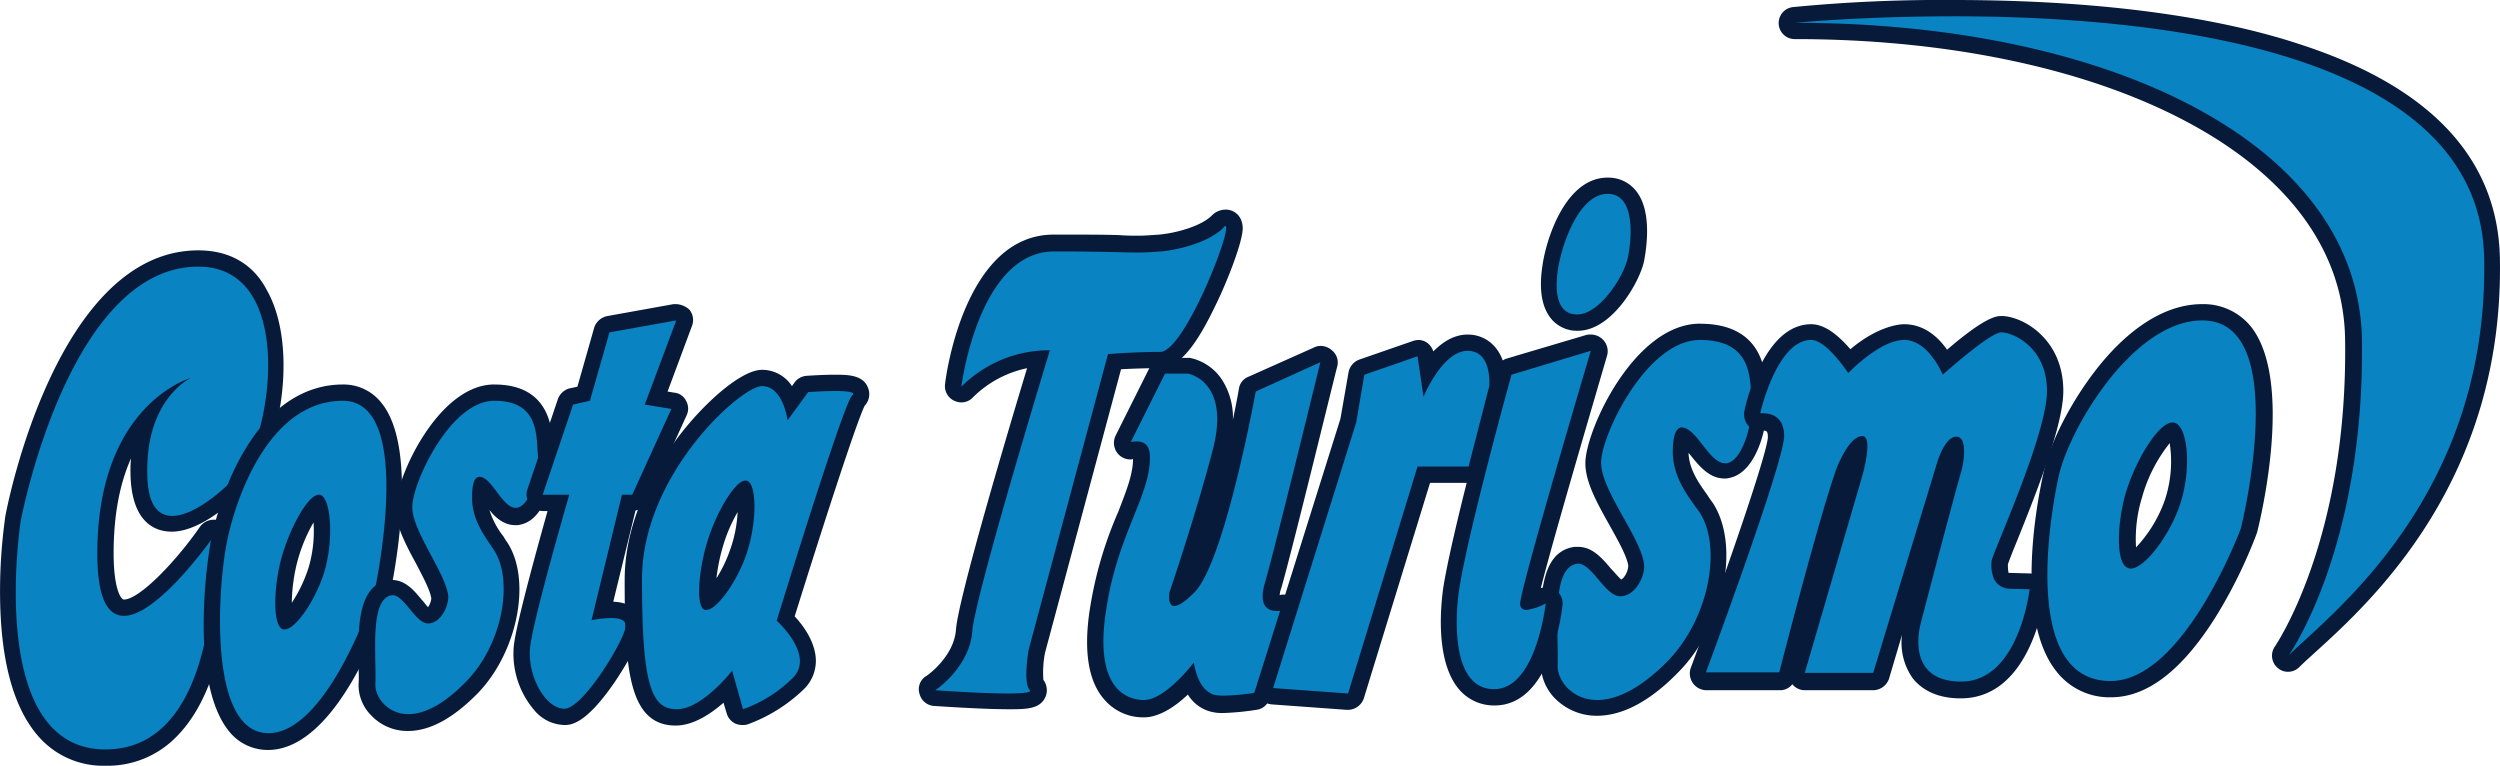
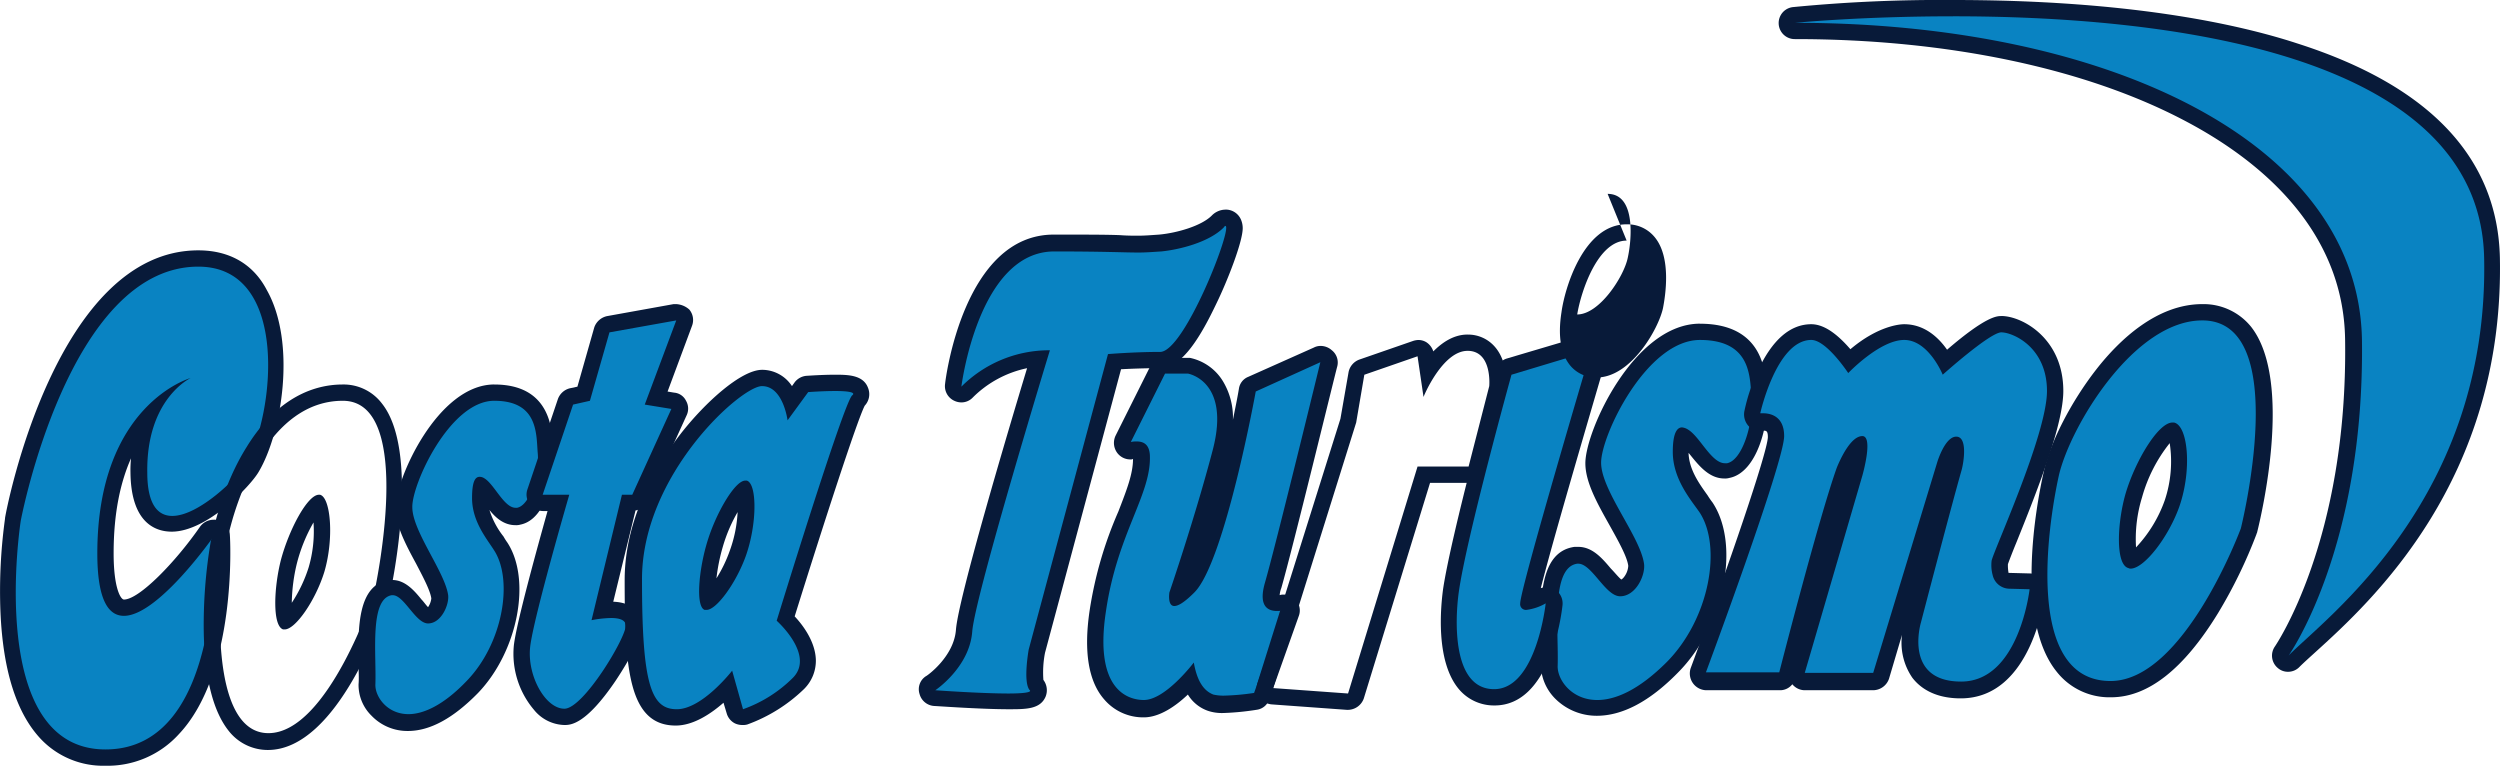
<svg xmlns="http://www.w3.org/2000/svg" width="500" height="153.146" viewBox="0 0 500 153.146">
  <g transform="translate(-0.076)">
    <g transform="translate(0.076 50.071)">
      <path d="M21.051,147.417A15.47,15.47,0,0,1,8.56,141.769C-1.976,129.5,2.369,101.038,2.478,99.844a130.615,130.615,0,0,1,8.146-25.85c7.712-17.27,17.7-26.393,29-26.393a13.693,13.693,0,0,1,12.491,7.169c5.648,9.884,2.715,27.479-1.629,34.757C48.747,92.349,40.6,100.6,34.519,100.6c-3.041,0-6.625-1.738-6.625-10.21a26.85,26.85,0,0,1,1.955-11.187c-4.345,4.779-8.581,13.142-8.581,27.479,0,4.019.434,10.861,3.693,10.861,4.345,0,12.491-9.341,16.509-15.206a1.548,1.548,0,0,1,1.3-.652.653.653,0,0,1,.434.109,1.629,1.629,0,0,1,1.195,1.521c.109,1.086,1.412,26.828-9.775,38.667A19.315,19.315,0,0,1,21.051,147.417Z" transform="translate(0.047 -45.971)" fill="#0983c2" />
      <path d="M39.746,49.358c18.464,0,15.206,29.869,9.449,39.536C47.675,91.5,39.855,99.213,34.533,99.213c-2.824,0-5-2.172-5-8.689-.217-14.772,8.689-18.9,8.689-18.9s-18.682,5.214-18.682,35.082c0,9.232,2.172,12.491,5.322,12.491,6.843,0,17.921-15.858,17.921-15.858s2.39,42.577-21.614,42.577c-24.112,0-16.944-45.727-16.944-45.727s9.558-50.832,35.517-50.832m0-3.258C11.4,46.1,1.405,97.475,1.08,99.647v.109a106.454,106.454,0,0,0-.978,16.4c.217,12.273,2.715,21.288,7.386,26.828a17.173,17.173,0,0,0,13.685,6.191,19.239,19.239,0,0,0,14.663-6.3c11.622-12.273,10.318-38.667,10.21-39.862a3.13,3.13,0,0,0-2.39-2.933,2.392,2.392,0,0,0-.869-.109,3.4,3.4,0,0,0-2.715,1.412c-4.888,7.06-12.165,14.554-15.206,14.554-.652,0-2.064-2.281-2.064-9.232,0-8.255,1.412-14.337,3.476-19.008a23.623,23.623,0,0,0-.109,2.824c.109,10.318,5.213,11.839,8.255,11.839,7.06,0,15.749-9.124,17.378-11.948,4.67-7.82,7.6-25.85,1.629-36.386C50.716,48.815,45.937,46.1,39.746,46.1Z" transform="translate(-0.076 -46.1)" fill="#081a39" />
    </g>
    <g transform="translate(40.822 76.899)">
-       <path d="M50.4,142.039a8.225,8.225,0,0,1-6.625-3.258c-7.06-8.472-4.453-31.064-3.367-36.6A58.189,58.189,0,0,1,47.361,83.93c4.779-7.6,10.861-11.73,17.813-11.73A8.135,8.135,0,0,1,71.8,75.35c7.277,9.124,1.521,35.951,1.195,37.146v.109A97.768,97.768,0,0,1,66.8,126.942C61.589,137.043,56.05,142.039,50.4,142.039Zm9.884-47.573c-1.3.869-4.345,5.865-5.865,11.73-1.3,5.214-1.3,10.536-.652,11.839,1.3-.652,4.562-5,6.082-10.318C61.806,101.635,61.155,95.878,60.286,94.466Z" transform="translate(-37.466 -70.679)" fill="#0983c2" />
      <path d="M65.406,74.058c14.772,0,6.3,38.341,6.3,38.341s-9.232,28.131-21.18,28.131-10.21-28.348-8.363-37.906c1.738-9.015,8.472-28.566,23.244-28.566M53.784,119.785c2.172,0,6.191-5.865,7.929-11.513,1.955-6.625,1.3-14.88-.869-15.423h-.217c-2.281,0-5.974,6.951-7.6,13.034-1.412,5.539-1.738,13.142.434,13.9h.326M65.406,70.8c-7.494,0-14.229,4.345-19.225,12.491-4.779,7.6-6.625,16.292-7.169,18.79A99.811,99.811,0,0,0,37.6,120.654c.217,9.124,1.955,15.641,5,19.442a9.923,9.923,0,0,0,7.82,3.8c14.011,0,23.244-27.262,24.221-30.412,0-.109.109-.217.109-.326.652-2.933,6.082-29-1.521-38.558a9.621,9.621,0,0,0-7.82-3.8ZM55.2,114.463a35.607,35.607,0,0,1,.978-7.712,32.5,32.5,0,0,1,3.367-8.363,25.547,25.547,0,0,1-.978,9.015,28.517,28.517,0,0,1-3.367,7.06Z" transform="translate(-37.59 -70.8)" fill="#081a39" />
    </g>
    <g transform="translate(406.391 60.824)">
      <path d="M389.83,132.878a11.911,11.911,0,0,1-9.667-4.453c-8.037-9.993-3.258-34-2.281-38.667,2.172-9.667,14.989-32.259,30.195-32.259a9.955,9.955,0,0,1,8.363,4.019c8.146,10.427,1.195,38.45.978,39.644v.217C416.984,102.575,405.688,132.878,389.83,132.878Zm12.382-51.7c-1.412.217-5.757,5.974-7.712,12.925-1.846,6.408-1.412,12.382-.543,13.034,1.412,0,5.974-5.213,8.146-11.4a30.02,30.02,0,0,0,1.412-9.775C403.3,82.916,402.538,81.4,402.212,81.178Z" transform="translate(-374.043 -55.871)" fill="#0983c2" />
      <path d="M408.308,59.258c18.139,0,7.712,41.6,7.712,41.6s-11.3,30.521-26.067,30.521c-17.161,0-12.6-30.847-10.318-41.165,2.281-9.775,14.989-30.955,28.674-30.955M393.971,108.9c2.715,0,7.6-6.3,9.775-12.491,2.5-7.277,1.738-16.075-1.086-16.727h-.326c-2.824,0-7.386,7.6-9.341,14.12-1.738,5.974-2.064,14.337.543,14.989a.821.821,0,0,0,.434.109M408.308,56c-9.015,0-16.509,7.06-21.18,13.034-5,6.408-9.232,14.554-10.536,20.528-1.521,6.734-5.757,29.652,2.607,39.97a13.388,13.388,0,0,0,10.861,5.1c7.386,0,14.554-5.648,21.4-16.835a96.9,96.9,0,0,0,7.712-15.858c0-.109.109-.217.109-.326.76-3.041,7.277-30.195-1.195-41.056A12.216,12.216,0,0,0,408.308,56Zm-13.251,48.659a28.138,28.138,0,0,1,1.195-9.993,30.319,30.319,0,0,1,5.539-10.861,24.474,24.474,0,0,1-.978,11.4,26.768,26.768,0,0,1-5.757,9.449Z" transform="translate(-374.165 -56)" fill="#081a39" />
    </g>
    <g transform="translate(71.759 76.899)">
      <path d="M75.957,138.346a8.186,8.186,0,0,1-6.082-2.5,7.655,7.655,0,0,1-2.172-5.1V126.4c-.109-6.625-.217-14.229,4.67-14.989h.434c1.955,0,3.258,1.738,4.67,3.367.652.76,1.846,2.281,2.39,2.281a2.014,2.014,0,0,0,1.3-.76,4.822,4.822,0,0,0,1.086-3.15c-.217-1.846-1.738-4.779-3.258-7.494-1.955-3.584-3.91-7.277-3.91-10.318,0-5.648,8.146-23.135,18.139-23.135,9.558,0,9.993,7.169,10.21,10.97a3.7,3.7,0,0,0,.109,1.086c.326,3.8-1.3,11.73-5.431,12.6-.217,0-.434.109-.652.109-2.172,0-3.693-1.955-5.1-3.91a21,21,0,0,0-1.846-2.172,9.577,9.577,0,0,0-.217,2.39c0,3.584,1.955,6.408,3.476,8.472a7.3,7.3,0,0,1,.76,1.195c4.453,6.951,1.738,20.311-5.648,28.131C84.212,135.957,79.867,138.346,75.957,138.346Z" transform="translate(-65.936 -70.679)" fill="#0983c2" />
      <path d="M93.256,74.058c8.906,0,8.363,6.843,8.689,10.536.326,3.8-1.412,10.318-4.127,10.861h-.326c-2.281,0-4.236-4.67-6.191-5.865a1.752,1.752,0,0,0-.978-.326c-.869,0-1.521.869-1.521,4.236,0,4.779,3.041,8.255,4.453,10.536,3.8,5.974,1.738,18.573-5.539,26.068-4.67,4.888-8.689,6.626-11.622,6.626-4.345,0-6.734-3.584-6.625-5.974.217-6.082-1.195-17.052,3.258-17.813h.217c2.281,0,4.562,5.648,7.06,5.648,2.607,0,4.236-3.693,4.019-5.648-.652-4.67-7.169-12.817-7.169-17.6-.109-4.562,7.494-21.288,16.4-21.288m0-3.258c-11.3,0-19.768,18.9-19.768,24.764,0,3.367,2.064,7.277,4.127,11.079,1.3,2.5,2.824,5.322,3.041,6.951A3.813,3.813,0,0,1,80,115.332c-.434-.434-.869-1.086-1.3-1.521-1.412-1.738-3.258-3.91-5.865-3.91h-.652c-6.3.978-6.191,9.667-6.082,16.618,0,1.521.109,3.041,0,4.236a8.618,8.618,0,0,0,2.607,6.3,9.915,9.915,0,0,0,7.277,3.041c4.453,0,9.124-2.607,14.011-7.6,7.929-8.255,10.753-22.592,5.865-30.086a11.447,11.447,0,0,1-.76-1.195,16.6,16.6,0,0,1-2.824-5.322c1.3,1.629,2.933,3.041,5.214,3.041a3.007,3.007,0,0,0,.978-.109c5.431-1.086,6.951-10.536,6.625-14.337a4.074,4.074,0,0,0-.109-1.086c-.109-3.8-.652-12.6-11.73-12.6Z" transform="translate(-66.074 -70.8)" fill="#081a39" />
    </g>
    <g transform="translate(308.21 64.734)">
      <path d="M294.961,136.478a10,10,0,0,1-7.169-2.933,8,8,0,0,1-2.39-5.648c.109-1.412,0-3.15,0-5-.109-7.6-.326-16.075,5.322-16.944h.434c2.064,0,3.693,1.955,5.214,3.693.978,1.195,2.39,2.824,3.15,2.824a2.811,2.811,0,0,0,1.846-.978,4.987,4.987,0,0,0,1.3-3.693c-.326-2.172-2.172-5.431-3.91-8.689-2.281-4.127-4.67-8.363-4.67-11.73,0-6.408,9.558-26.285,21.288-26.285,11.187,0,11.622,8.037,11.839,12.382a4.074,4.074,0,0,0,.109,1.195c.326,4.562-1.629,13.36-6.191,14.229-.217,0-.434.109-.76.109-2.39,0-4.127-2.172-5.757-4.345a14.668,14.668,0,0,0-2.39-2.607c-.109,0-.109-.109-.217-.109a9.141,9.141,0,0,0-.434,3.258c0,4.127,2.39,7.386,4.127,9.884l.978,1.3c5.322,7.929,2.064,23.135-6.734,32.041C304.628,133.763,299.631,136.478,294.961,136.478Z" transform="translate(-283.633 -59.471)" fill="#0983c2" />
      <path d="M315.627,62.858c10.644,0,9.993,7.929,10.318,12.165.326,4.345-1.738,11.839-4.888,12.491h-.434c-2.715,0-5-5.322-7.386-6.734a2.672,2.672,0,0,0-1.195-.434c-.978,0-1.846,1.086-1.846,4.888,0,5.431,3.584,9.558,5.322,12.056,4.562,6.843,2.064,21.288-6.517,29.978-5.648,5.648-10.318,7.6-13.9,7.6-5.214,0-8.037-4.127-7.929-6.843.217-6.951-1.412-19.659,3.91-20.42h.217c2.715,0,5.431,6.517,8.363,6.517,3.15,0,5.1-4.236,4.779-6.517-.76-5.431-8.581-14.663-8.581-20.2s9.124-24.547,19.768-24.547m0-3.258c-13.142,0-22.918,21.4-22.918,27.914,0,3.8,2.39,8.037,4.888,12.491,1.629,2.933,3.476,6.191,3.693,8.037a4.064,4.064,0,0,1-.978,2.39c-.217.217-.326.326-.434.326-.543-.434-1.412-1.521-2.064-2.172-1.738-2.064-3.693-4.345-6.517-4.345h-.76c-7.06.978-6.843,10.753-6.734,18.573,0,1.846.109,3.476,0,4.888a9.8,9.8,0,0,0,2.824,6.843,11.737,11.737,0,0,0,8.363,3.476c5.1,0,10.536-2.824,16.184-8.581,9.341-9.341,12.6-25.633,6.951-34.1a15.9,15.9,0,0,1-.978-1.412c-1.629-2.281-3.693-5.1-3.8-8.472l.109.109c1.846,2.281,3.91,5,7.06,5a3.007,3.007,0,0,0,.978-.109c5.648-1.086,7.929-10.97,7.494-15.966a4.87,4.87,0,0,0-.109-1.195c0-3.91-.543-13.685-13.251-13.685Z" transform="translate(-283.771 -59.6)" fill="#081a39" />
    </g>
    <g transform="translate(102.748 60.824)">
      <path d="M104.578,138.518a6.739,6.739,0,0,1-4.888-2.5,16,16,0,0,1-3.584-11.73c.543-4.888,5.539-22.483,7.277-28.566h-3.041a1.548,1.548,0,0,1-1.3-.652,1.526,1.526,0,0,1-.217-1.521l6.082-18.03a1.708,1.708,0,0,1,1.195-1.086l2.5-.543,3.693-12.708a1.631,1.631,0,0,1,1.3-1.195l13.251-2.39h.326a2,2,0,0,1,1.3.543,2.141,2.141,0,0,1,.326,1.629l-5.648,14.989,3.258.543a1.682,1.682,0,0,1,1.195.869,1.611,1.611,0,0,1,0,1.412l-7.82,17.161a1.7,1.7,0,0,1-1.521.978h-.76l-5.214,21.506a8.779,8.779,0,0,1,1.738-.109c4.127,0,4.562,2.172,4.562,3.15C118.481,123.095,109.683,138.518,104.578,138.518Z" transform="translate(-94.482 -55.862)" fill="#0983c2" />
      <path d="M127.184,59.258l-6.3,16.835,5.322.869-7.82,17.161h-2.064l-6.082,25.09a22.254,22.254,0,0,1,3.91-.434c1.521,0,2.933.326,2.933,1.521,0,2.5-8.472,16.618-12.273,16.618s-7.494-6.625-6.843-12.382,7.82-30.412,7.82-30.412h-5.322l6.082-18.03,3.367-.76,3.91-13.685,13.36-2.39m0-3.258h-.543L113.39,58.39a3.466,3.466,0,0,0-2.607,2.281l-3.367,11.839-1.521.326a3.416,3.416,0,0,0-2.39,2.172l-6.082,18.03a3.165,3.165,0,0,0,.434,2.933,3.356,3.356,0,0,0,2.607,1.412h.978c-2.064,7.386-6.191,22.266-6.734,26.828a17.312,17.312,0,0,0,4.019,12.925,8.08,8.08,0,0,0,6.082,3.041c1.195,0,4.236,0,10.21-8.8.869-1.3,5.322-8.037,5.322-11.079,0-.76-.326-4.562-5.757-4.779l4.453-18.247a3.227,3.227,0,0,0,2.39-1.846l7.82-17.161a3.122,3.122,0,0,0-.109-2.933,2.915,2.915,0,0,0-2.39-1.629l-1.3-.217,4.888-13.142a3.264,3.264,0,0,0-.543-3.258A4.246,4.246,0,0,0,127.184,56Z" transform="translate(-94.605 -56)" fill="#081a39" />
    </g>
    <g transform="translate(125.009 73.966)">
      <path d="M138.532,137.484a2.014,2.014,0,0,1-.76-.217,1.382,1.382,0,0,1-.76-.978L135.6,131.51c-2.39,2.5-6.408,5.974-10.318,5.974-7.386,0-8.581-8.472-8.581-27.479,0-12.491,6.734-23.026,10.861-28.24C132.884,74.922,139.4,69.6,142.55,69.6c2.933,0,4.779,2.281,5.757,4.67l2.064-2.824a1.5,1.5,0,0,1,1.195-.652c.109,0,3.041-.217,5.539-.217,2.933,0,4.562.217,5.1,1.629a1.915,1.915,0,0,1-.543,2.064c-1.521,2.39-9.558,27.479-14.446,43.446,1.412,1.521,4.345,4.779,4.453,8.363a6.854,6.854,0,0,1-1.846,4.67,30.429,30.429,0,0,1-10.644,6.734A1.245,1.245,0,0,0,138.532,137.484Zm.326-45.51c-1.3,1.086-4.127,5.539-5.757,10.861-1.521,4.779-1.846,9.775-1.412,11.3,1.3-.869,4.236-4.779,5.865-9.449C139.4,99.469,139.509,93.712,138.857,91.975Z" transform="translate(-114.962 -67.971)" fill="#0983c2" />
      <path d="M142.579,71.358c4.236,0,5.1,6.843,5.1,6.843l4.127-5.648s2.933-.217,5.431-.217c2.281,0,4.236.217,3.367.869-1.738,1.521-15.1,45.075-15.1,45.075s7.712,6.843,3.258,11.4a26.864,26.864,0,0,1-9.993,6.3l-2.172-7.712s-5.974,7.712-11.079,7.712-6.951-4.888-6.951-25.85c-.109-20.963,19.768-38.775,24-38.775M131.5,116.108c1.955,0,5.865-5.322,7.82-10.753,2.281-6.408,2.281-14.446.217-15.1h-.326c-2.064,0-5.865,6.517-7.6,12.273-1.629,5.322-2.39,12.817-.543,13.577h.434M142.579,68.1c-4.127,0-11.3,6.408-16.292,12.817C122.16,86.239,115.1,97.209,115.1,110.134c0,17.6.76,29.109,10.21,29.109,3.476,0,6.951-2.281,9.558-4.562l.652,2.172a3.235,3.235,0,0,0,1.629,1.955,3.469,3.469,0,0,0,1.521.326,3.007,3.007,0,0,0,.978-.109,31.961,31.961,0,0,0,11.3-7.06,7.949,7.949,0,0,0,2.39-5.865c-.109-3.584-2.5-6.843-4.236-8.689,5.865-18.79,12.491-39.21,14.011-42.142a3.365,3.365,0,0,0,.652-3.584c-.978-2.607-4.127-2.607-6.625-2.607-2.607,0-5.539.217-5.648.217a3.311,3.311,0,0,0-2.39,1.3l-.543.76a7.141,7.141,0,0,0-5.974-3.258Zm-9.124,41.708a37.3,37.3,0,0,1,1.3-6.408,30.853,30.853,0,0,1,2.933-6.843,26.191,26.191,0,0,1-1.521,7.6,27.375,27.375,0,0,1-2.715,5.648Z" transform="translate(-115.1 -68.1)" fill="#081a39" />
    </g>
    <g transform="translate(183.838 41.925)">
      <path d="M187.089,136.776c-5.648,0-14.446-.652-14.772-.652a1.5,1.5,0,0,1-1.412-1.195,1.544,1.544,0,0,1,.652-1.738c.109,0,6.191-4.236,6.625-10.536.434-6.517,11.948-44.749,14.88-54.524a23.47,23.47,0,0,0-14.337,6.734,1.633,1.633,0,0,1-1.195.434,1.171,1.171,0,0,1-.76-.217,1.533,1.533,0,0,1-.869-1.629C176.01,72.259,179.595,45,196,45c6.626,0,10.427.109,13.251.109,1.521,0,2.607.109,3.693.109,1.521,0,2.715-.109,4.453-.217,3.15-.326,8.906-1.738,11.513-4.345A1.986,1.986,0,0,1,230.426,40a1.779,1.779,0,0,1,1.629,1.086,2.594,2.594,0,0,1,.217.978c0,3.041-8.581,26.393-14.88,26.393-3.693,0-7.277.217-9.124.326l-15.532,58c-.543,2.824-.652,5.974-.217,6.625a1.841,1.841,0,0,1,.434,1.955C192.411,136.558,191.108,136.776,187.089,136.776Z" transform="translate(-169.128 -38.479)" fill="#0983c2" />
      <path d="M230.562,41.858c1.629,0-8.146,25.2-13.034,25.2-5.213,0-10.427.434-10.427.434l-15.858,59.086s-1.195,6.625.217,8.146c.434.434-1.412.652-4.236.652-5.648,0-14.663-.652-14.663-.652s6.843-4.562,7.386-11.73,15.532-56.262,15.532-56.262h-.543a24.815,24.815,0,0,0-17.161,7.277s3.367-27.045,18.573-27.045c10.1,0,13.9.217,16.835.217,1.521,0,2.824-.109,4.562-.217,3.367-.326,9.449-1.738,12.491-4.779.217-.326.326-.326.326-.326m0-3.258a3.876,3.876,0,0,0-2.715,1.195c-2.064,2.064-6.951,3.476-10.536,3.8-1.629.109-2.824.217-4.236.217-.978,0-2.172,0-3.584-.109-2.824-.109-6.625-.109-13.251-.109-17.921,0-21.614,28.674-21.723,29.869a3.212,3.212,0,0,0,1.846,3.367,3.344,3.344,0,0,0,1.412.326,3.126,3.126,0,0,0,2.281-.978,21.6,21.6,0,0,1,10.861-5.865c-3.91,12.925-13.794,46.161-14.229,52.352-.434,5.431-5.865,9.232-5.974,9.232a3.093,3.093,0,0,0-1.3,3.584,3.235,3.235,0,0,0,2.933,2.39c.326,0,9.232.652,14.88.652,3.476,0,6.3,0,7.386-2.5a3.429,3.429,0,0,0-.434-3.367,20.463,20.463,0,0,1,.326-5.431l15.206-56.7c1.955-.109,4.888-.217,7.82-.217,4.453,0,8.255-6.625,11.3-13.034,2.064-4.236,5.214-12.165,5.214-14.989a4.358,4.358,0,0,0-.326-1.629,3.311,3.311,0,0,0-3.15-2.064Z" transform="translate(-169.263 -38.6)" fill="#081a39" />
    </g>
    <g transform="translate(217.49 69.187)">
      <path d="M211.477,136.125a8.95,8.95,0,0,1-6.734-3.041c-2.824-3.258-3.693-8.8-2.607-16.4a79.633,79.633,0,0,1,5.648-19.442c1.846-4.562,3.258-8.146,3.041-11.73-.109-1.086-.434-1.086-.978-1.086a2.7,2.7,0,0,0-.869.109h-.326a1.548,1.548,0,0,1-1.3-.652,1.675,1.675,0,0,1-.109-1.738l6.843-13.685a1.7,1.7,0,0,1,1.412-.869h4.888a9.2,9.2,0,0,1,5.431,3.8c2.064,3.15,2.39,7.712.869,13.36-3.367,12.925-8.146,26.936-8.689,28.457v.434a18.478,18.478,0,0,0,2.281-1.955c4.67-4.67,10.1-29.978,11.839-39.318a1.566,1.566,0,0,1,.978-1.195l13.142-5.865a1.378,1.378,0,0,1,.652-.109,2.1,2.1,0,0,1,1.086.326,1.891,1.891,0,0,1,.543,1.629c-.326,1.521-8.906,36.712-11.187,44.206-.543,1.846-.434,2.933-.217,3.258a1.516,1.516,0,0,0,.978.326,4.11,4.11,0,0,0,.869-.109c.109,0,.326-.109.434-.109a1.744,1.744,0,0,1,1.195.543,1.517,1.517,0,0,1,.326,1.629l-5.865,16.509a1.682,1.682,0,0,1-1.3,1.086,47.565,47.565,0,0,1-6.3.652,8.013,8.013,0,0,1-2.607-.326,6.9,6.9,0,0,1-4.127-4.562C218.428,132.758,214.735,136.125,211.477,136.125Z" transform="translate(-200.122 -63.571)" fill="#0983c2" />
      <path d="M246.9,66.958s-8.906,36.6-11.079,44.1c-1.412,4.888.76,5.648,2.39,5.648a7.344,7.344,0,0,0,1.3-.109L233.649,133.1a48.22,48.22,0,0,1-6.082.543,9.166,9.166,0,0,1-2.064-.217c-1.955-.76-3.258-2.715-3.91-6.408,0,0-5.648,7.494-9.993,7.494-2.933,0-9.993-1.738-7.6-17.6,2.281-15.858,9.232-23.569,8.8-31.5-.109-1.195-.543-2.607-2.607-2.607a4.871,4.871,0,0,0-1.195.109l6.843-13.685H220.4s8.581,1.412,5,15.206c-3.584,13.685-8.689,28.566-8.689,28.566s-.434,2.715.978,2.715c.76,0,1.955-.652,4.019-2.715,6.082-6.082,12.273-40.187,12.273-40.187L246.9,66.958m0-3.258a2.892,2.892,0,0,0-1.3.326l-13.142,5.865a3,3,0,0,0-1.846,2.39c-.326,1.955-.76,4.019-1.195,6.191a14.011,14.011,0,0,0-2.064-7.82,10.168,10.168,0,0,0-6.517-4.562h-5.1a3.2,3.2,0,0,0-2.933,1.846l-6.843,13.685a3.351,3.351,0,0,0,.326,3.476,3.239,3.239,0,0,0,2.607,1.3.814.814,0,0,0,.543-.109c0,3.041-1.3,6.3-2.933,10.536a78.581,78.581,0,0,0-5.757,19.876c-1.195,8.146-.217,14.12,2.933,17.7a10.221,10.221,0,0,0,7.929,3.584c3.15,0,6.408-2.281,8.8-4.562a7.612,7.612,0,0,0,4.019,3.258,8.818,8.818,0,0,0,3.15.434,53.01,53.01,0,0,0,6.625-.652,3.039,3.039,0,0,0,2.5-2.172l5.865-16.509a3.173,3.173,0,0,0-.652-3.367,3.126,3.126,0,0,0-2.281-.978,2.117,2.117,0,0,0-.869.109,4.9,4.9,0,0,1,.326-1.412c2.172-7.494,10.753-42.794,11.187-44.315a3.12,3.12,0,0,0-1.086-3.258A3.359,3.359,0,0,0,246.9,63.7Z" transform="translate(-200.246 -63.7)" fill="#081a39" />
    </g>
    <g transform="translate(251.392 66.907)">
-       <path d="M249.406,134.794l-14.989-1.086a1.336,1.336,0,0,1-1.195-.76,1.663,1.663,0,0,1-.217-1.412l16.618-53,1.629-9.449a1.871,1.871,0,0,1,1.086-1.3l10.644-3.693a.979.979,0,0,1,.543-.109,2.556,2.556,0,0,1,.869.217,1.567,1.567,0,0,1,.76,1.195l.543,3.258C267.545,65.933,270.26,63,273.627,63a5.342,5.342,0,0,1,4.127,1.738c2.281,2.5,1.955,6.625,1.955,7.06v.217L275.582,88.09a1.632,1.632,0,0,1-1.629,1.195h-9.015l-13.577,44.206a1.742,1.742,0,0,1-1.521,1.195C249.515,134.794,249.515,134.794,249.406,134.794Z" transform="translate(-231.331 -61.479)" fill="#0983c2" />
      <path d="M273.646,64.858c5,0,4.345,7.06,4.345,7.06l-4.127,16.075h-10.21l-13.9,45.4-14.989-1.086L251.38,79.2l1.629-9.558,10.644-3.693,1.195,8.146c0-.109,3.8-9.232,8.8-9.232m0-3.258c-2.715,0-5,1.521-6.843,3.367a3.419,3.419,0,0,0-1.412-1.846,3.065,3.065,0,0,0-1.629-.434,3.859,3.859,0,0,0-1.086.217L252.032,66.6a3.381,3.381,0,0,0-2.172,2.5l-1.629,9.341-16.618,52.9a3.279,3.279,0,0,0,2.933,4.236l14.989,1.086h.217a3.4,3.4,0,0,0,3.15-2.281l13.251-43.12h7.82a3.167,3.167,0,0,0,3.15-2.39l4.127-16.075c0-.217.109-.326.109-.543.109-.869.326-5.431-2.39-8.363a7.065,7.065,0,0,0-5.322-2.281Z" transform="translate(-231.459 -61.6)" fill="#081a39" />
    </g>
    <g transform="translate(288.242 66.907)">
      <path d="M276.015,134.025a7.071,7.071,0,0,1-5.757-2.607c-4.453-5.214-3.15-16.509-2.824-18.79,1.521-10.861,10.21-42.36,10.536-43.663a1.4,1.4,0,0,1,1.086-1.086l15.749-4.67c.109,0,.326-.109.434-.109a2.278,2.278,0,0,1,1.195.434,1.818,1.818,0,0,1,.434,1.629c-5.214,17.378-13.251,45.4-14.011,49.637a6.986,6.986,0,0,0,2.607-1.086,2.014,2.014,0,0,1,.76-.217,2.046,2.046,0,0,1,.869.217,1.761,1.761,0,0,1,.76,1.521C287.854,116.1,285.79,134.025,276.015,134.025Z" transform="translate(-265.247 -61.471)" fill="#0983c2" />
      <path d="M295.379,64.858s-14.12,47.573-14.12,50.506a1.15,1.15,0,0,0,1.3,1.3,10.236,10.236,0,0,0,3.8-1.3s-1.846,17.161-10.318,17.161-7.82-14.011-7.06-19.442c1.521-10.861,10.536-43.446,10.536-43.446l15.858-4.779m0-3.258a3.007,3.007,0,0,0-.978.109l-15.749,4.67a3.083,3.083,0,0,0-2.172,2.281c-.326,1.3-9.015,32.91-10.644,43.88-.434,3.258-1.629,14.446,3.258,20.094a9.154,9.154,0,0,0,7.06,3.15c11.079,0,13.36-18.03,13.577-20.094a3.315,3.315,0,0,0-1.412-3.041,3.606,3.606,0,0,0-1.738-.543,4.62,4.62,0,0,0-1.195.217c2.172-8.689,8.906-31.607,13.251-46.487a3.293,3.293,0,0,0-.869-3.258,3.37,3.37,0,0,0-2.39-.978Z" transform="translate(-265.386 -61.6)" fill="#081a39" />
    </g>
    <g transform="translate(308.258 35.517)">
-       <path d="M291.054,61.471a5.321,5.321,0,0,1-4.019-1.738c-1.629-1.846-2.064-5-1.412-9.449.652-4.236,4.019-16.184,11.513-16.184a5.469,5.469,0,0,1,4.345,1.955c3.041,3.693,1.629,11.3,1.3,12.817C301.915,52.782,296.7,61.471,291.054,61.471Z" transform="translate(-283.685 -32.579)" fill="#0983c2" />
-       <path d="M297.158,35.958c5.757,0,4.779,9.449,4.019,12.817-.76,3.693-5.648,11.3-10.1,11.3s-4.453-5.431-3.8-9.341c.76-4.67,4.127-14.772,9.884-14.772m0-3.258c-8.581,0-12.382,12.708-13.034,17.6-.76,4.888-.109,8.472,1.846,10.753a6.675,6.675,0,0,0,5.213,2.281c6.843,0,12.382-9.775,13.251-13.9.434-2.281,1.738-9.993-1.629-14.12a7.006,7.006,0,0,0-5.648-2.607Z" transform="translate(-283.815 -32.7)" fill="#081a39" />
+       <path d="M297.158,35.958c5.757,0,4.779,9.449,4.019,12.817-.76,3.693-5.648,11.3-10.1,11.3c.76-4.67,4.127-14.772,9.884-14.772m0-3.258c-8.581,0-12.382,12.708-13.034,17.6-.76,4.888-.109,8.472,1.846,10.753a6.675,6.675,0,0,0,5.213,2.281c6.843,0,12.382-9.775,13.251-13.9.434-2.281,1.738-9.993-1.629-14.12a7.006,7.006,0,0,0-5.648-2.607Z" transform="translate(-283.815 -32.7)" fill="#081a39" />
    </g>
    <g transform="translate(338.041 63.214)">
      <path d="M365.257,132.689c-3.8,0-6.626-1.195-8.363-3.476-3.041-4.127-1.3-10.21-1.195-10.427,0-.217,5.974-23.026,8.037-30.412a11,11,0,0,0,.326-4.453,9.76,9.76,0,0,0-2.064,3.8l-12.6,42.142a1.742,1.742,0,0,1-1.521,1.195H334.194a1.548,1.548,0,0,1-1.3-.652,1.366,1.366,0,0,1-.217-1.412l11.513-39.427a26.3,26.3,0,0,0,.978-5.431,13.07,13.07,0,0,0-2.933,4.888c-3.584,9.775-11.4,40.513-11.513,40.839a1.631,1.631,0,0,1-1.629,1.195H314.426a1.422,1.422,0,0,1-1.3-.652,1.848,1.848,0,0,1-.217-1.521c6.191-16.835,15.532-43.12,15.532-46.7,0-1.3-.217-2.933-2.607-2.933h-.543a1.744,1.744,0,0,1-1.195-.543,1.823,1.823,0,0,1-.434-1.412c.326-1.629,3.8-15.966,11.73-15.966,2.824,0,5.865,3.476,7.6,5.757,2.281-2.064,6.843-5.757,10.97-5.757,4.019,0,6.843,3.584,8.255,5.974,3.8-3.367,9.015-7.6,11.187-7.6,2.715,0,10.753,3.258,10.753,13.36,0,6.191-4.779,18.464-9.232,29.435a51,51,0,0,0-1.846,4.779,16.037,16.037,0,0,0,.109,2.281,1.986,1.986,0,0,0,1.629,1.412l4.127.109a1.68,1.68,0,0,1,1.629,1.846C380.572,113.573,378.182,132.689,365.257,132.689Z" transform="translate(-311.098 -58.071)" fill="#0983c2" />
      <path d="M373.542,61.458c2.281,0,9.124,2.933,9.124,11.73s-10.97,32.584-11.079,34a7.661,7.661,0,0,0,.217,2.824,3.484,3.484,0,0,0,3.258,2.715l4.127.109S377.126,131.3,365.5,131.3s-8.037-11.839-8.037-11.839,5.974-22.918,8.146-30.521c.434-1.629,1.195-6.625-1.086-6.625s-3.8,5.1-3.8,5.1L347.909,129.56H334.223l11.513-39.427s2.281-7.929,0-7.929-4.345,4.453-5.1,6.3c-3.584,9.993-11.513,40.948-11.513,40.948H314.455S330.1,87.417,330.1,82.2c0-4.127-2.933-4.562-4.236-4.562h-.543s3.258-14.663,10.21-14.663c3.041,0,7.386,6.625,7.386,6.625s6.3-6.625,11.187-6.625,7.712,6.951,7.712,6.951,9.45-8.472,11.73-8.472m0-3.258c-.869,0-3.041,0-10.861,6.734-1.738-2.5-4.562-5.1-8.581-5.1-.869,0-5.214.326-10.753,5-2.064-2.39-4.888-5-7.82-5-4.236,0-7.82,3.15-10.644,9.232a36.9,36.9,0,0,0-2.715,8.037,3.46,3.46,0,0,0,.76,3.041,3.126,3.126,0,0,0,2.281.978h.652c.652,0,.978,0,.978,1.3-.109,3.15-7.929,25.959-15.423,46.161a3.354,3.354,0,0,0,3.15,4.453h14.663a3.09,3.09,0,0,0,2.5-1.195,3.247,3.247,0,0,0,2.5,1.195h13.685a3.4,3.4,0,0,0,3.15-2.281l2.607-8.8a12.343,12.343,0,0,0,2.064,8.581c1.412,1.846,4.236,4.127,9.667,4.127,14.337,0,16.835-20.528,16.944-21.4a3.439,3.439,0,0,0-.76-2.5,3.291,3.291,0,0,0-2.39-1.086l-4.127-.109c-.109,0-.109,0-.109-.109a8.219,8.219,0,0,1-.109-1.629c.217-.652.978-2.607,1.738-4.453,4.562-11.3,9.341-23.678,9.341-30.195,0-10.536-8.255-14.989-12.382-14.989Z" transform="translate(-311.236 -58.2)" fill="#081a39" />
    </g>
    <g transform="translate(355.808)">
      <path d="M429.36,132.6a1.556,1.556,0,0,1-1.086-.434,1.679,1.679,0,0,1-.326-2.172s3.8-5.431,7.386-15.64c3.367-9.449,7.277-25.307,6.951-46.487-.543-36.386-46.378-61.8-111.656-61.8A1.578,1.578,0,0,1,329,4.541,1.761,1.761,0,0,1,330.412,2.8c.109,0,13.577-1.3,31.824-1.3C402.1,1.5,469.113,8.017,470.09,51.463c.869,43.772-25.307,67.558-36.495,77.768-1.3,1.195-2.389,2.172-3.15,2.933A1.259,1.259,0,0,1,429.36,132.6Z" transform="translate(-327.473 0.129)" fill="#0983c2" />
      <path d="M362.466,3.258c40.4,0,105.356,6.517,106.225,48.333.978,48.116-31.607,71.9-39.1,79.506,0,0,15.206-21.4,14.663-63.105C443.6,28.348,393.2,4.562,330.859,4.562c0,0,13.251-1.3,31.607-1.3m0-3.258V0a306.945,306.945,0,0,0-31.933,1.412,3.21,3.21,0,0,0,.326,6.408c30.521,0,58.326,5.865,78.311,16.509,14.337,7.6,31.5,21.4,31.715,43.772.543,39.97-13.9,60.933-14.011,61.15a3.206,3.206,0,0,0,.543,4.345,3.047,3.047,0,0,0,2.064.76,3.126,3.126,0,0,0,2.281-.978c.76-.76,1.846-1.738,3.041-2.824,11.4-10.318,37.906-34.539,37.038-78.963-.434-19.985-14.011-34.431-40.513-42.9C419.054,4.67,397.114,0,362.466,0Z" transform="translate(-327.594)" fill="#081a39" />
    </g>
  </g>
</svg>